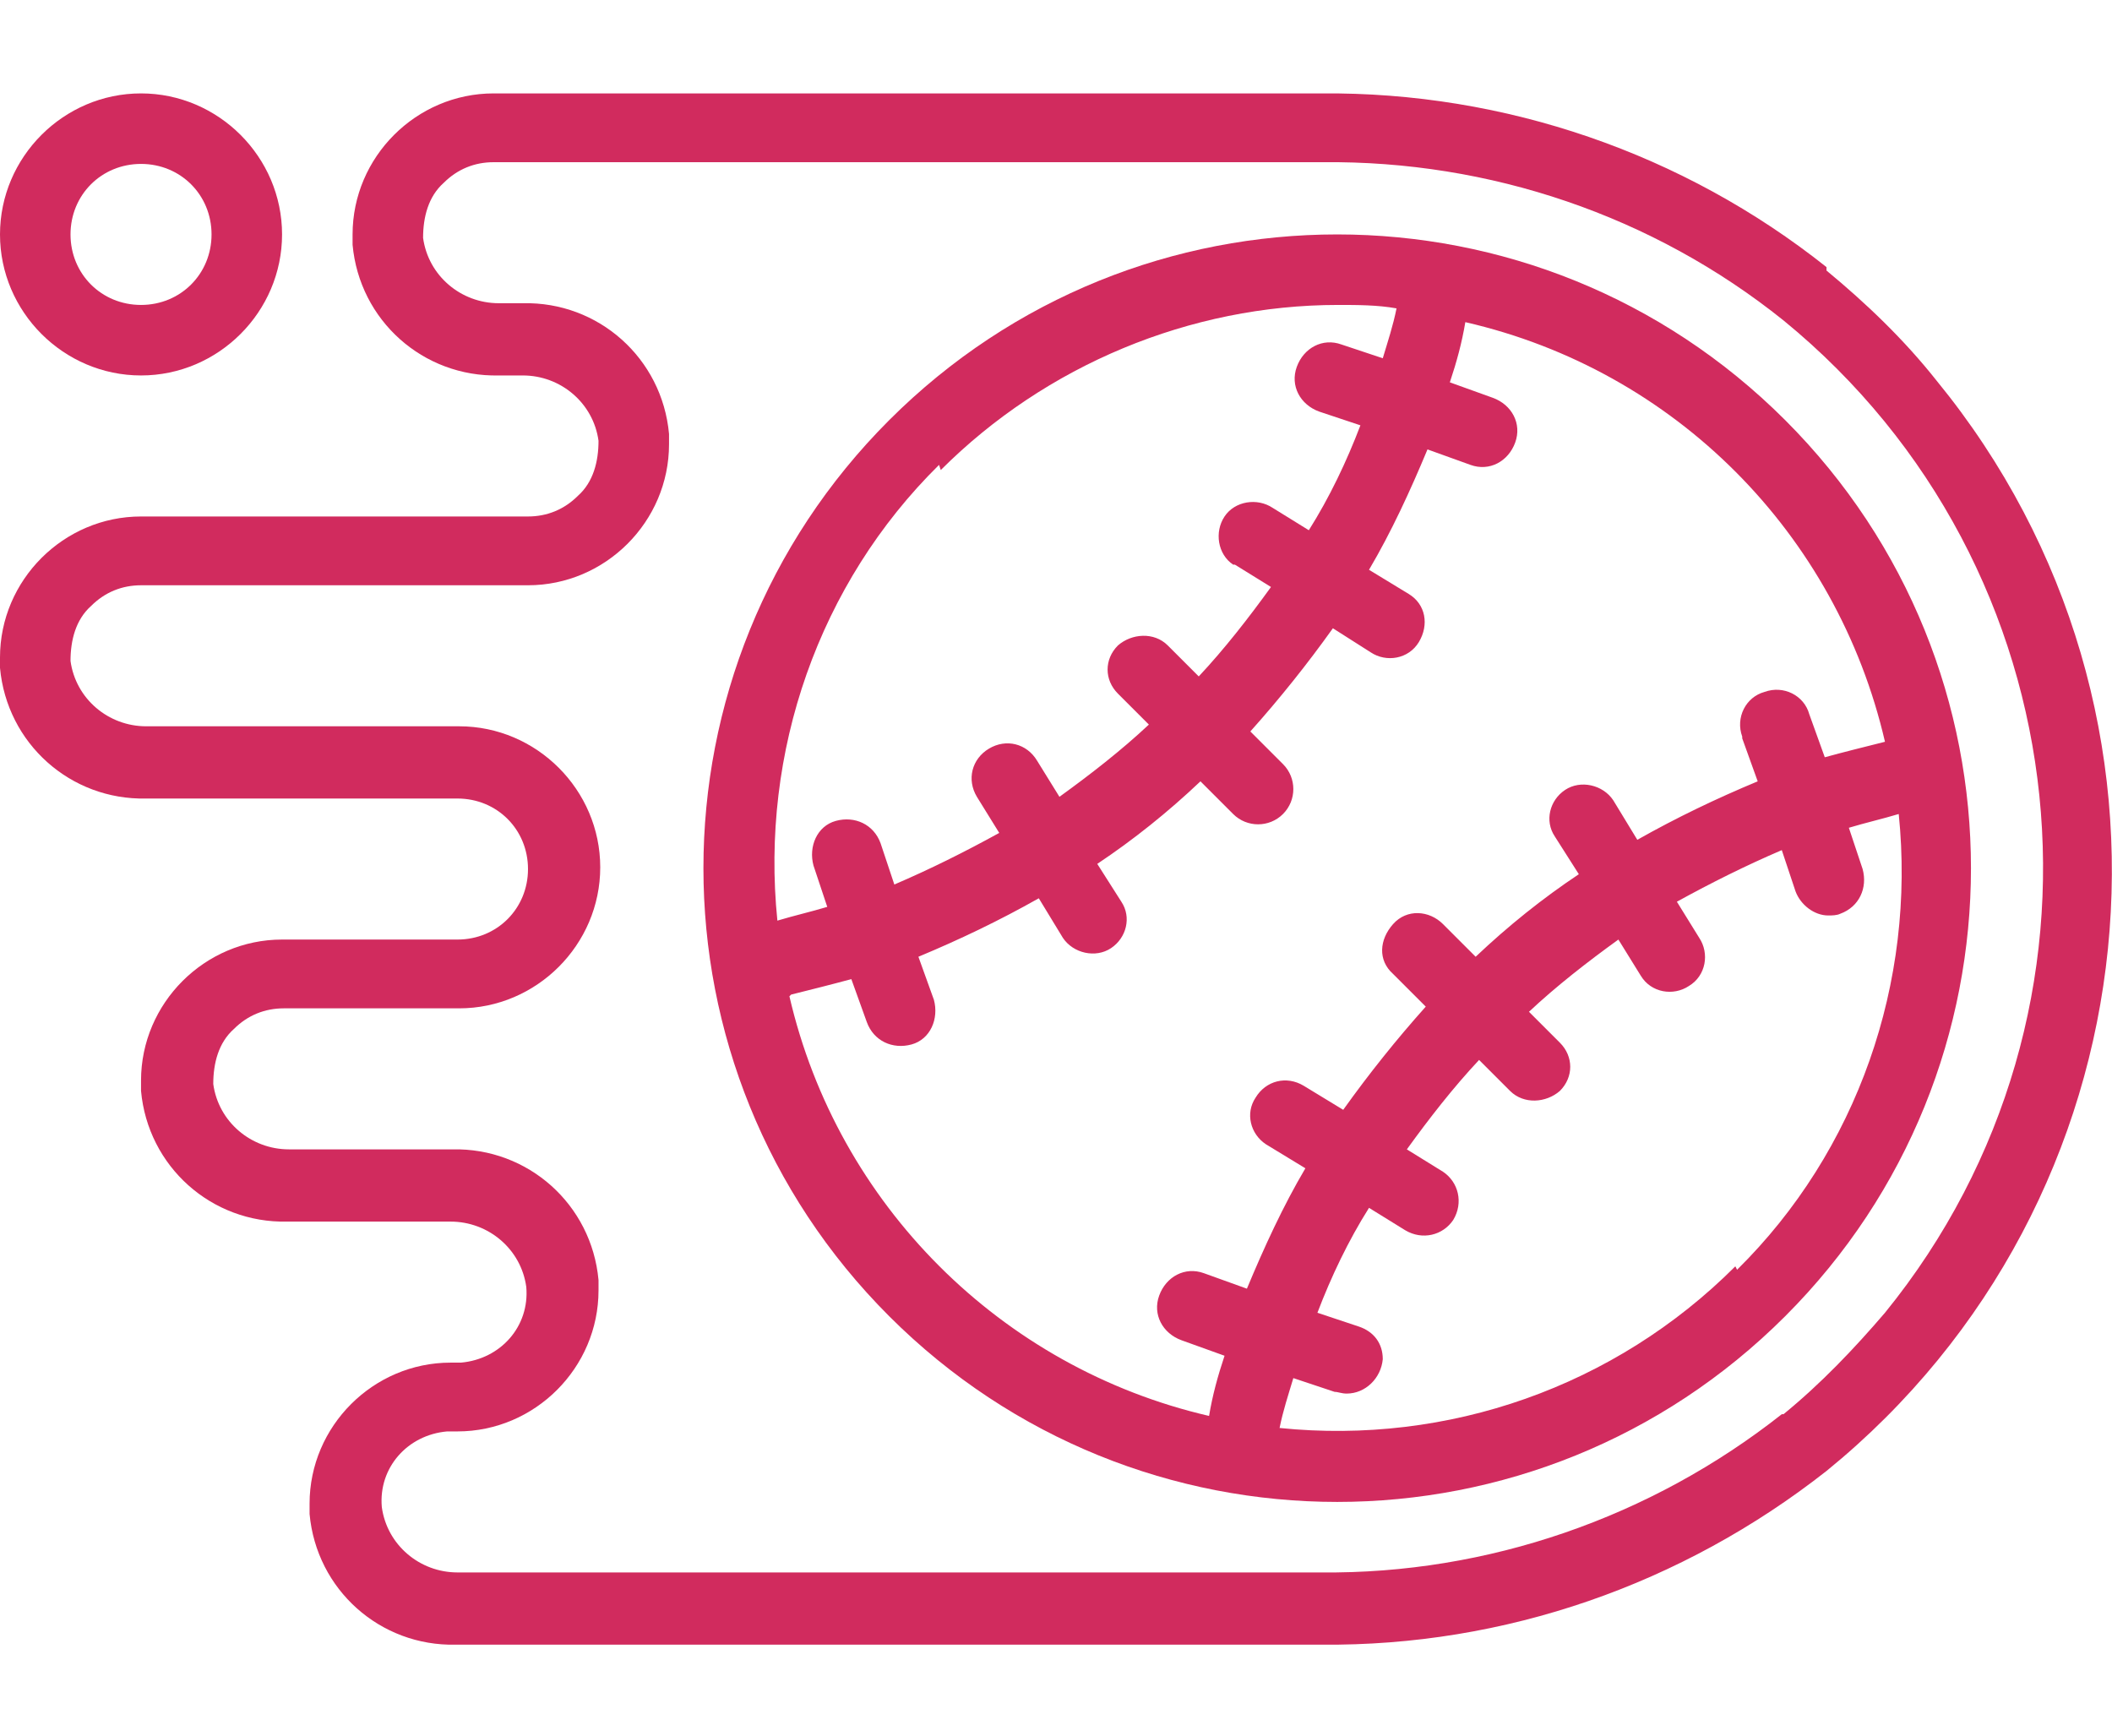
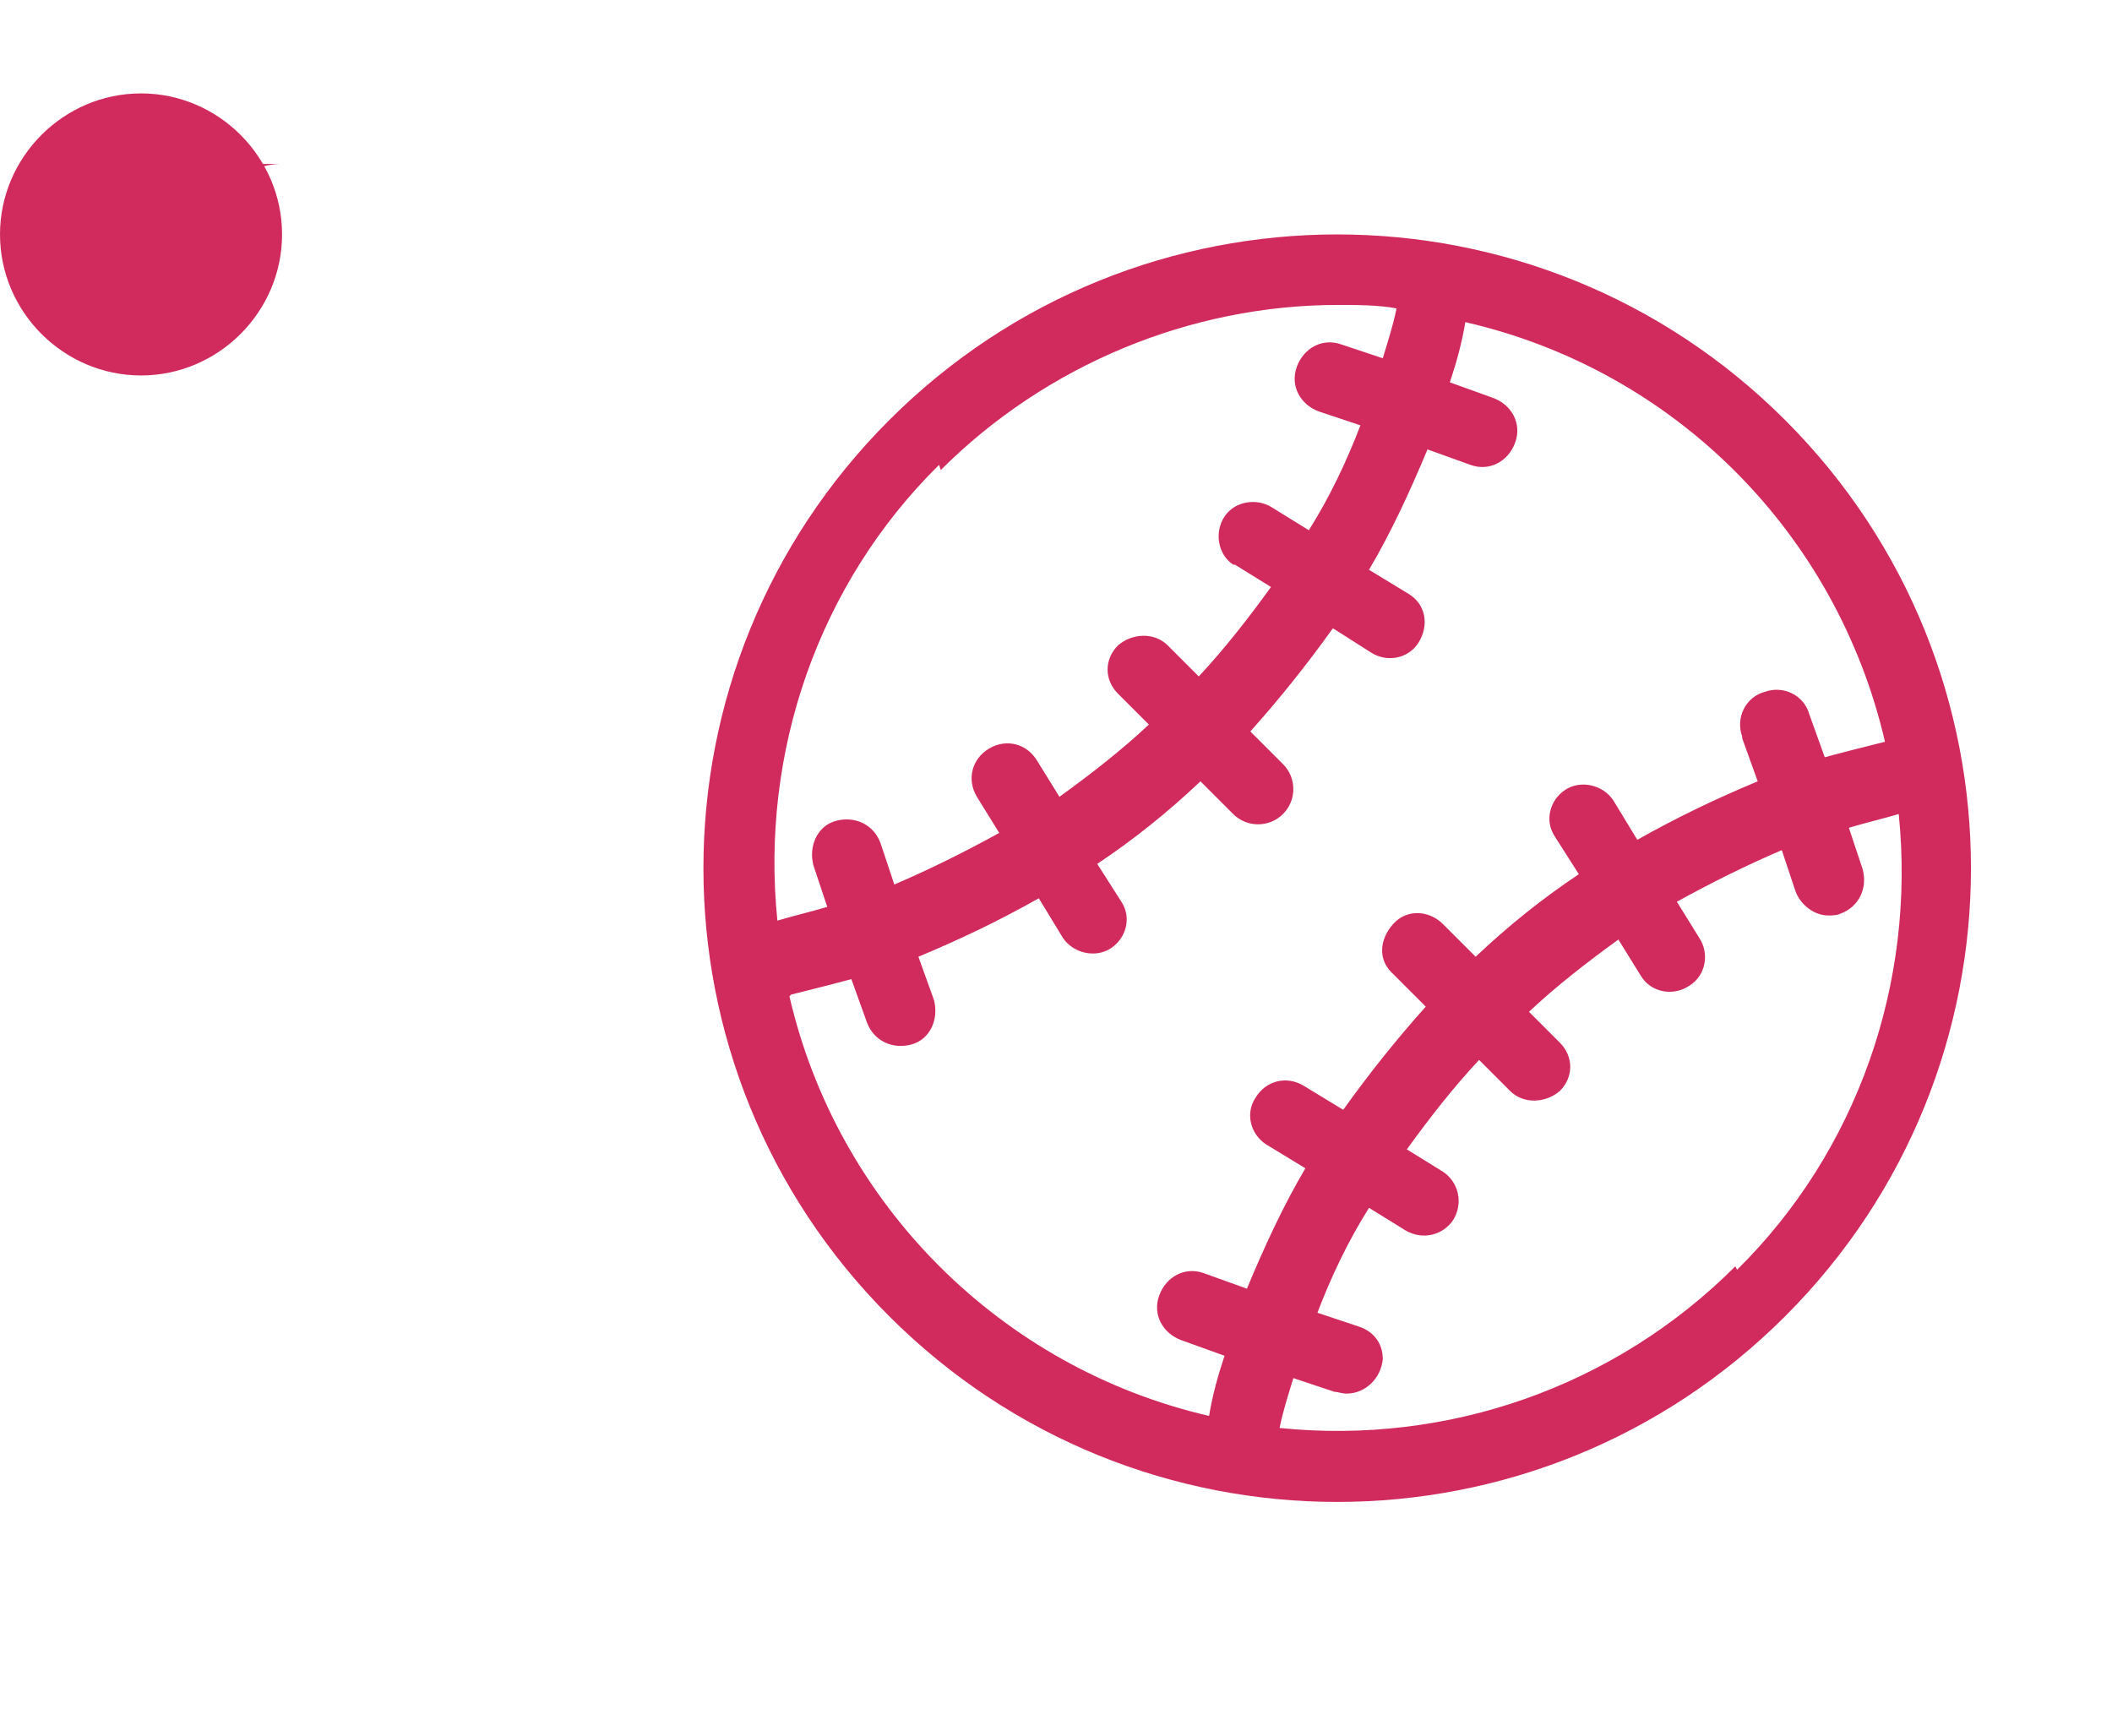
<svg xmlns="http://www.w3.org/2000/svg" width="43.3mm" height="35.6mm" version="1.1" viewBox="0 0 122.8 100.9">
  <defs>
    <style>
      .cls-1 {
        fill: #d12b5e;
      }
    </style>
  </defs>
  <g>
    <g id="_レイヤー_1" data-name="レイヤー_1">
      <g id="Page-1">
        <g id="_003---Ball">
          <path id="Shape" class="cls-1" d="M103.8,24.4c-14.4-14.4-37.7-14.4-52.1,0-14.4,14.4-14.4,37.7,0,52.1s37.7,14.4,52.1,0h0c14.4-14.4,14.4-37.7,0-52.1ZM54.7,27.3c6.1-6.1,14.5-9.6,23.1-9.6,1.1,0,2.3,0,3.4.2-.2,1-.5,1.9-.8,2.9l-2.4-.8c-1.1-.4-2.2.2-2.6,1.3-.4,1.1.2,2.2,1.3,2.6l2.4.8c-.8,2.1-1.8,4.2-3,6.1l-2.1-1.3c-.9-.6-2.2-.4-2.8.5s-.4,2.2.5,2.8c0,0,0,0,.1,0l2.1,1.3c-1.3,1.8-2.7,3.6-4.2,5.2l-1.8-1.8c-.8-.8-2.1-.7-2.9,0-.8.8-.8,2,0,2.8l1.8,1.8c-1.6,1.5-3.4,2.9-5.2,4.2l-1.3-2.1c-.6-1-1.8-1.3-2.8-.7-1,.6-1.3,1.8-.7,2.8,0,0,0,0,0,0l1.3,2.1c-2,1.1-4,2.1-6.1,3l-.8-2.4c-.4-1.1-1.5-1.6-2.6-1.3s-1.6,1.5-1.3,2.6l.8,2.4c-1,.3-1.9.5-2.9.8-1-9.8,2.4-19.6,9.4-26.5h0ZM46,57.8c1.2-.3,2.4-.6,3.5-.9l.9,2.5c.4,1.1,1.5,1.6,2.6,1.3s1.6-1.5,1.3-2.6l-.9-2.5c2.4-1,4.7-2.1,7-3.4l1.4,2.3c.6.9,1.9,1.2,2.8.6.9-.6,1.2-1.8.6-2.7l-1.4-2.2c2.1-1.4,4.1-3,6-4.8l1.9,1.9c.8.8,2.1.8,2.9,0s.8-2.1,0-2.9h0l-1.9-1.9c1.7-1.9,3.3-3.9,4.8-6l2.2,1.4c.9.6,2.2.4,2.8-.6s.4-2.2-.6-2.8c0,0,0,0,0,0l-2.3-1.4c1.3-2.2,2.4-4.6,3.4-7l2.5.9c1.1.4,2.2-.2,2.6-1.3s-.2-2.2-1.3-2.6l-2.5-.9c.4-1.2.7-2.3.9-3.5,12.2,2.8,21.6,12.3,24.4,24.4-1.2.3-2.4.6-3.5.9l-.9-2.5c-.3-1.1-1.5-1.7-2.6-1.3-1.1.3-1.7,1.5-1.3,2.6,0,0,0,0,0,.1l.9,2.5c-2.4,1-4.7,2.1-7,3.4l-1.4-2.3c-.6-.9-1.9-1.2-2.8-.6-.9.6-1.2,1.8-.6,2.7l1.4,2.2c-2.1,1.4-4.1,3-6,4.8l-1.9-1.9c-.8-.8-2.1-.9-2.9,0s-.9,2.1,0,2.9c0,0,0,0,0,0l1.9,1.9c-1.7,1.9-3.3,3.9-4.8,6l-2.3-1.4c-1-.6-2.2-.3-2.8.7-.6.9-.3,2.1.6,2.7l2.3,1.4c-1.3,2.2-2.4,4.6-3.4,7l-2.5-.9c-1.1-.4-2.2.2-2.6,1.3-.4,1.1.2,2.2,1.3,2.6l2.5.9c-.4,1.2-.7,2.3-.9,3.5-12.1-2.8-21.6-12.3-24.4-24.4h0ZM100.9,73.6c-7,7-16.7,10.4-26.5,9.4.2-1,.5-1.9.8-2.9l2.4.8c.2,0,.4.1.7.1,1.1,0,2-.9,2.1-2,0-.9-.5-1.6-1.4-1.9l-2.4-.8c.8-2.1,1.8-4.2,3-6.1l2.1,1.3c1,.6,2.2.3,2.8-.6.6-1,.3-2.2-.6-2.8h0l-2.1-1.3c1.3-1.8,2.7-3.6,4.2-5.2l1.8,1.8c.8.8,2.1.7,2.9,0,.8-.8.8-2,0-2.8l-1.8-1.8c1.6-1.5,3.4-2.9,5.2-4.2l1.3,2.1c.6,1,1.9,1.2,2.8.6,1-.6,1.2-1.9.6-2.8l-1.3-2.1c2-1.1,4-2.1,6.1-3l.8,2.4c.3.8,1.1,1.4,1.9,1.4.2,0,.5,0,.7-.1,1.1-.4,1.6-1.5,1.3-2.6h0s-.8-2.4-.8-2.4c1-.3,1.9-.5,2.9-.8,1,9.8-2.4,19.6-9.4,26.5h0Z" />
-           <path id="Shape-2" class="cls-1" d="M106.2,15.5c-8.3-6.6-18.7-10.2-29.4-10.1H28.7c-4.5,0-8.2,3.7-8.2,8.2,0,.2,0,.4,0,.6.4,4.4,4.1,7.7,8.5,7.6h1.4c2.2,0,4.1,1.6,4.4,3.8,0,1.2-.3,2.4-1.2,3.2-.8.8-1.8,1.2-2.9,1.2H8.2c-4.5,0-8.2,3.7-8.2,8.2,0,.2,0,.4,0,.6.4,4.4,4.1,7.7,8.5,7.6h18.1c2.3,0,4.1,1.8,4.1,4.1,0,2.3-1.8,4.1-4.1,4.1h-10.2c-4.5,0-8.2,3.7-8.2,8.2,0,.2,0,.4,0,.6.4,4.4,4.1,7.7,8.5,7.6h9.5c2.2,0,4.1,1.6,4.4,3.8.2,2.3-1.5,4.2-3.8,4.4-.1,0-.2,0-.3,0h-.3c-4.5,0-8.2,3.7-8.2,8.2,0,.2,0,.4,0,.6.4,4.4,4.1,7.7,8.5,7.6h50.3c10.7.1,21-3.5,29.4-10.1,19.3-15.7,22.2-44.1,6.4-63.4-1.9-2.4-4.1-4.5-6.4-6.4h0ZM103.6,82.2c-7.6,6-17.1,9.3-26.8,9.2H26.6c-2.2,0-4.1-1.6-4.4-3.8-.2-2.3,1.5-4.2,3.8-4.4,0,0,.2,0,.3,0h.3c4.5,0,8.2-3.7,8.2-8.2,0-.2,0-.4,0-.6-.4-4.4-4.1-7.7-8.5-7.6h-9.5c-2.2,0-4.1-1.6-4.4-3.8,0-1.2.3-2.4,1.2-3.2.8-.8,1.8-1.2,2.9-1.2h10.2c4.5,0,8.2-3.7,8.2-8.2,0-4.5-3.7-8.2-8.2-8.2H8.5c-2.2,0-4.1-1.6-4.4-3.8,0-1.2.3-2.4,1.2-3.2.8-.8,1.8-1.2,2.9-1.2h22.5c4.5,0,8.2-3.7,8.2-8.2,0-.2,0-.4,0-.6-.4-4.4-4.1-7.7-8.5-7.6h-1.4c-2.2,0-4.1-1.6-4.4-3.8,0-1.2.3-2.4,1.2-3.2.8-.8,1.8-1.2,2.9-1.2h48.2c9.7-.1,19.2,3.1,26.8,9.2,17.5,14.3,20.2,40.1,5.9,57.7-1.8,2.1-3.7,4.1-5.9,5.9h0Z" />
-           <path id="Shape-3" class="cls-1" d="M8.2,21.8c4.5,0,8.2-3.7,8.2-8.2s-3.7-8.2-8.2-8.2S0,9.1,0,13.6h0C0,18.1,3.7,21.8,8.2,21.8ZM8.2,9.5c2.3,0,4.1,1.8,4.1,4.1s-1.8,4.1-4.1,4.1-4.1-1.8-4.1-4.1h0c0-2.3,1.8-4.1,4.1-4.1Z" />
+           <path id="Shape-3" class="cls-1" d="M8.2,21.8c4.5,0,8.2-3.7,8.2-8.2s-3.7-8.2-8.2-8.2S0,9.1,0,13.6h0C0,18.1,3.7,21.8,8.2,21.8ZM8.2,9.5c2.3,0,4.1,1.8,4.1,4.1h0c0-2.3,1.8-4.1,4.1-4.1Z" />
        </g>
      </g>
    </g>
  </g>
</svg>